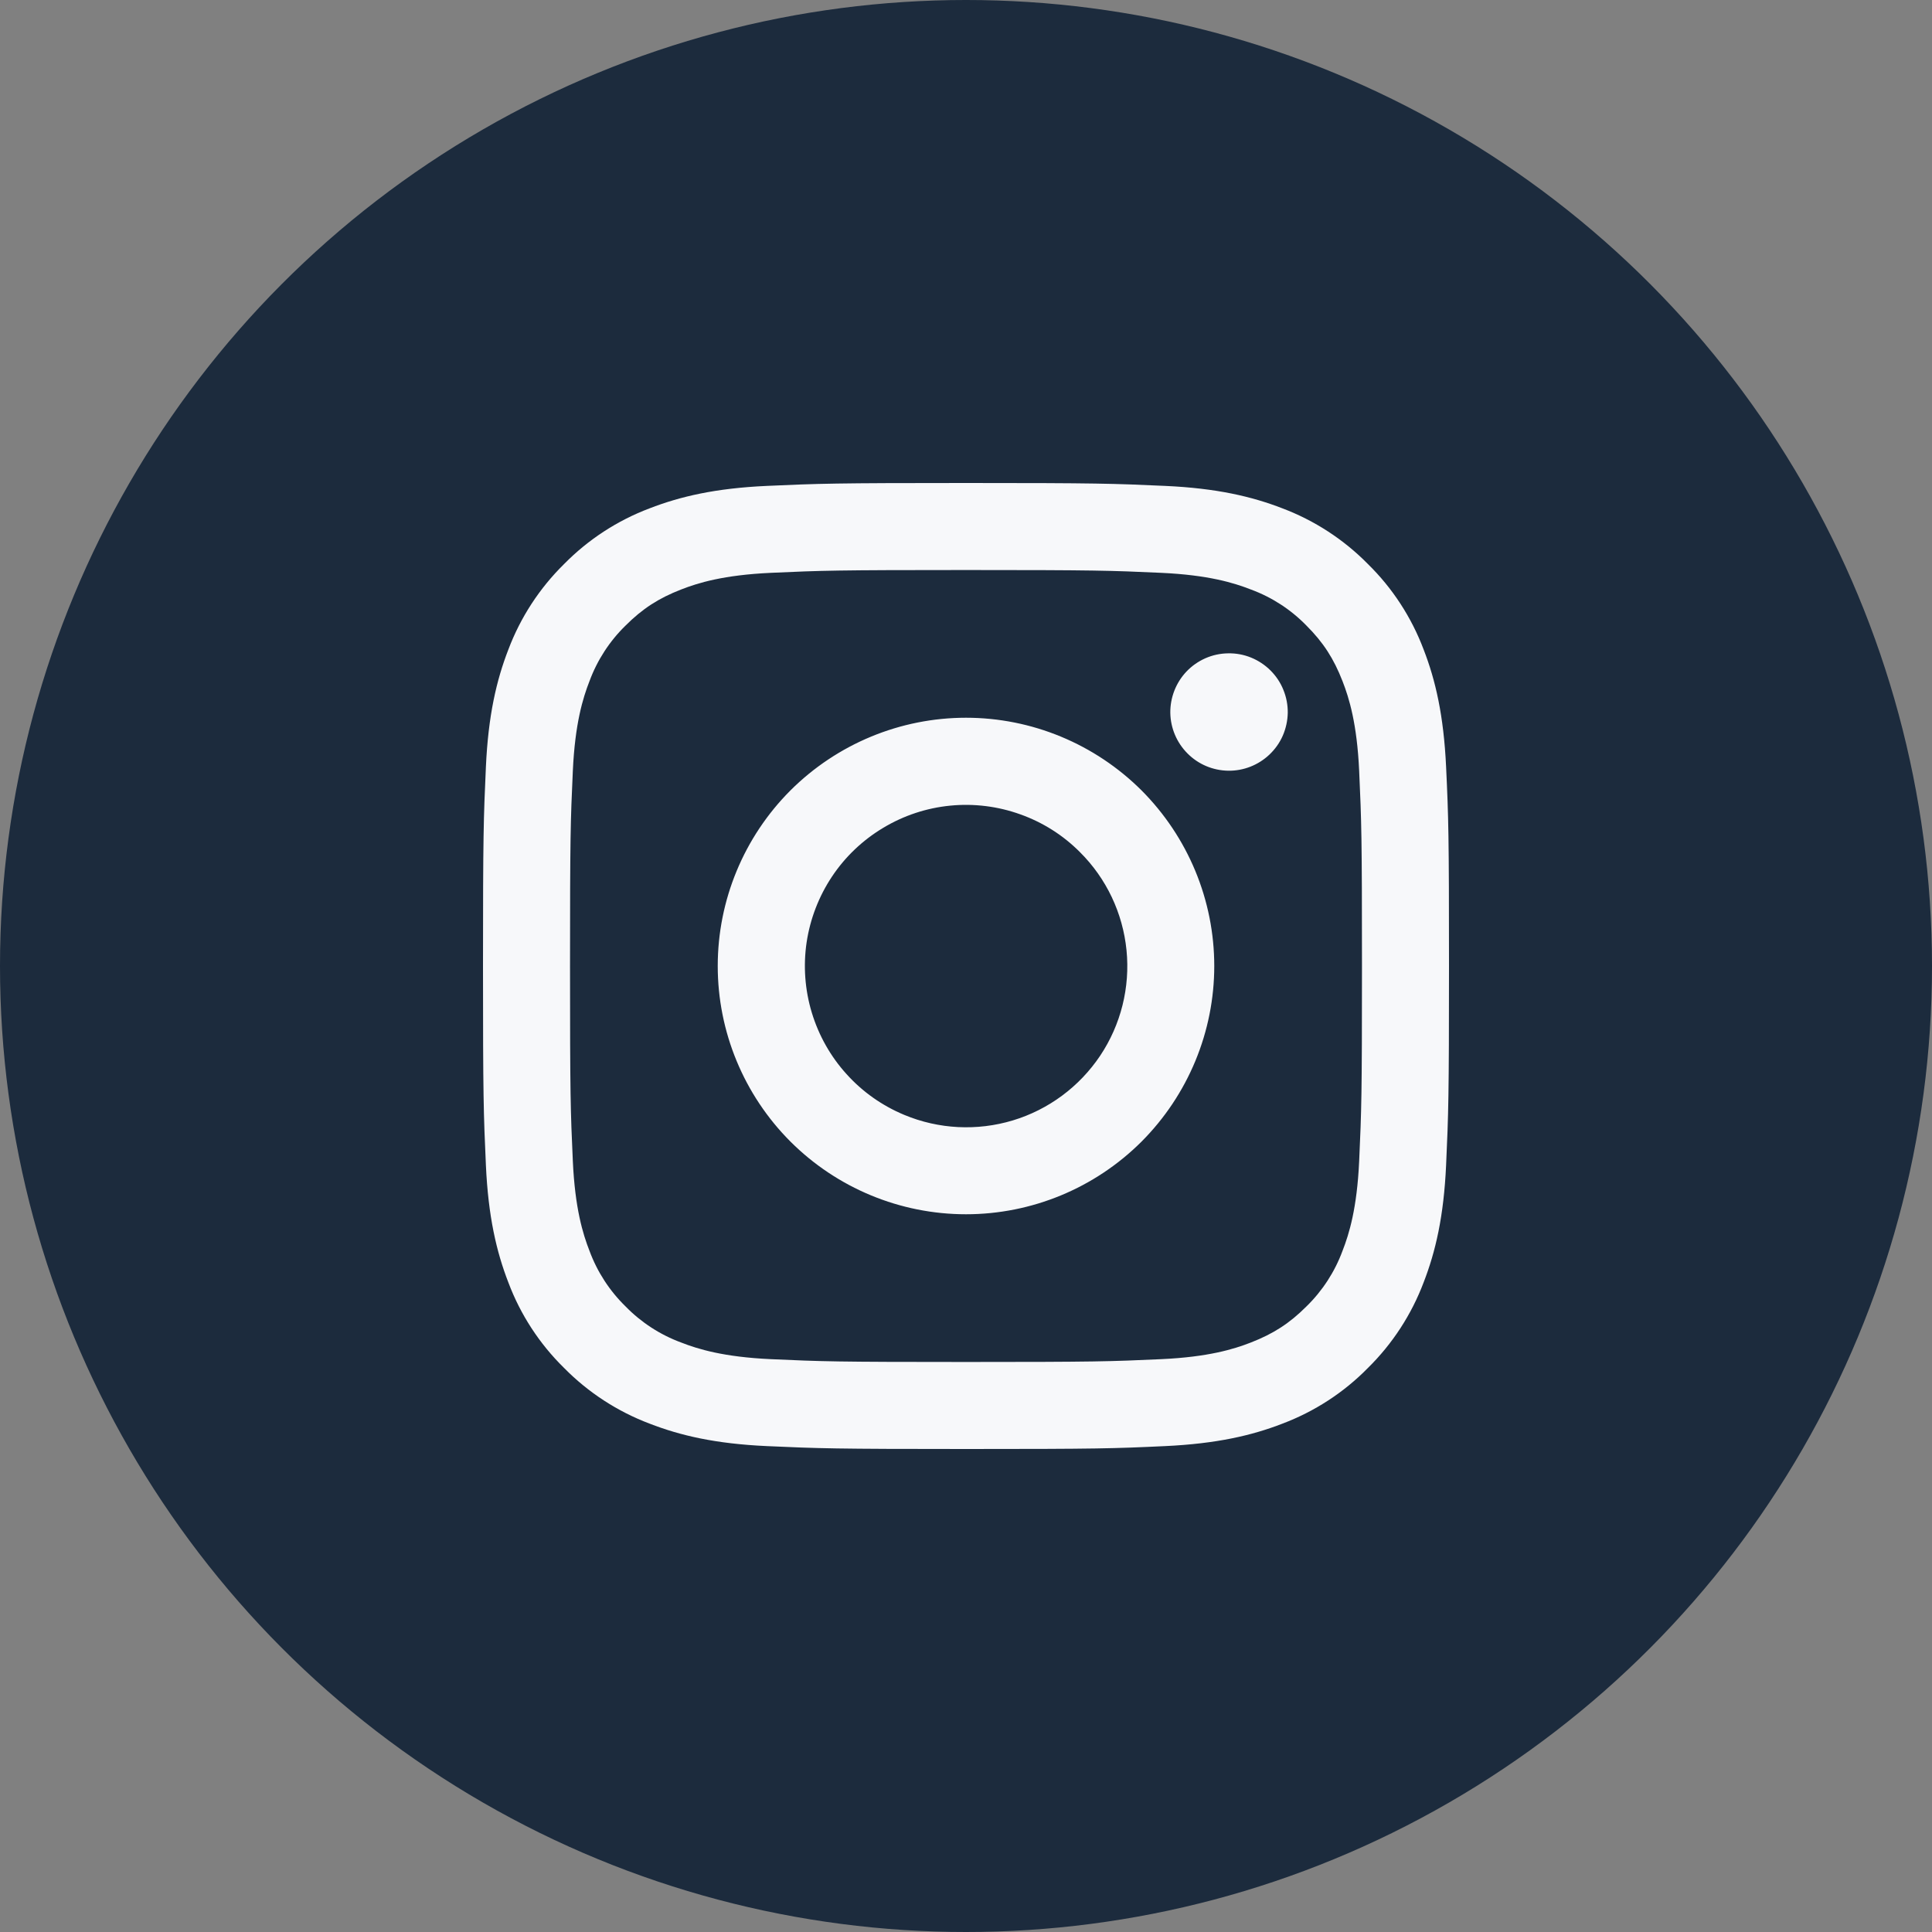
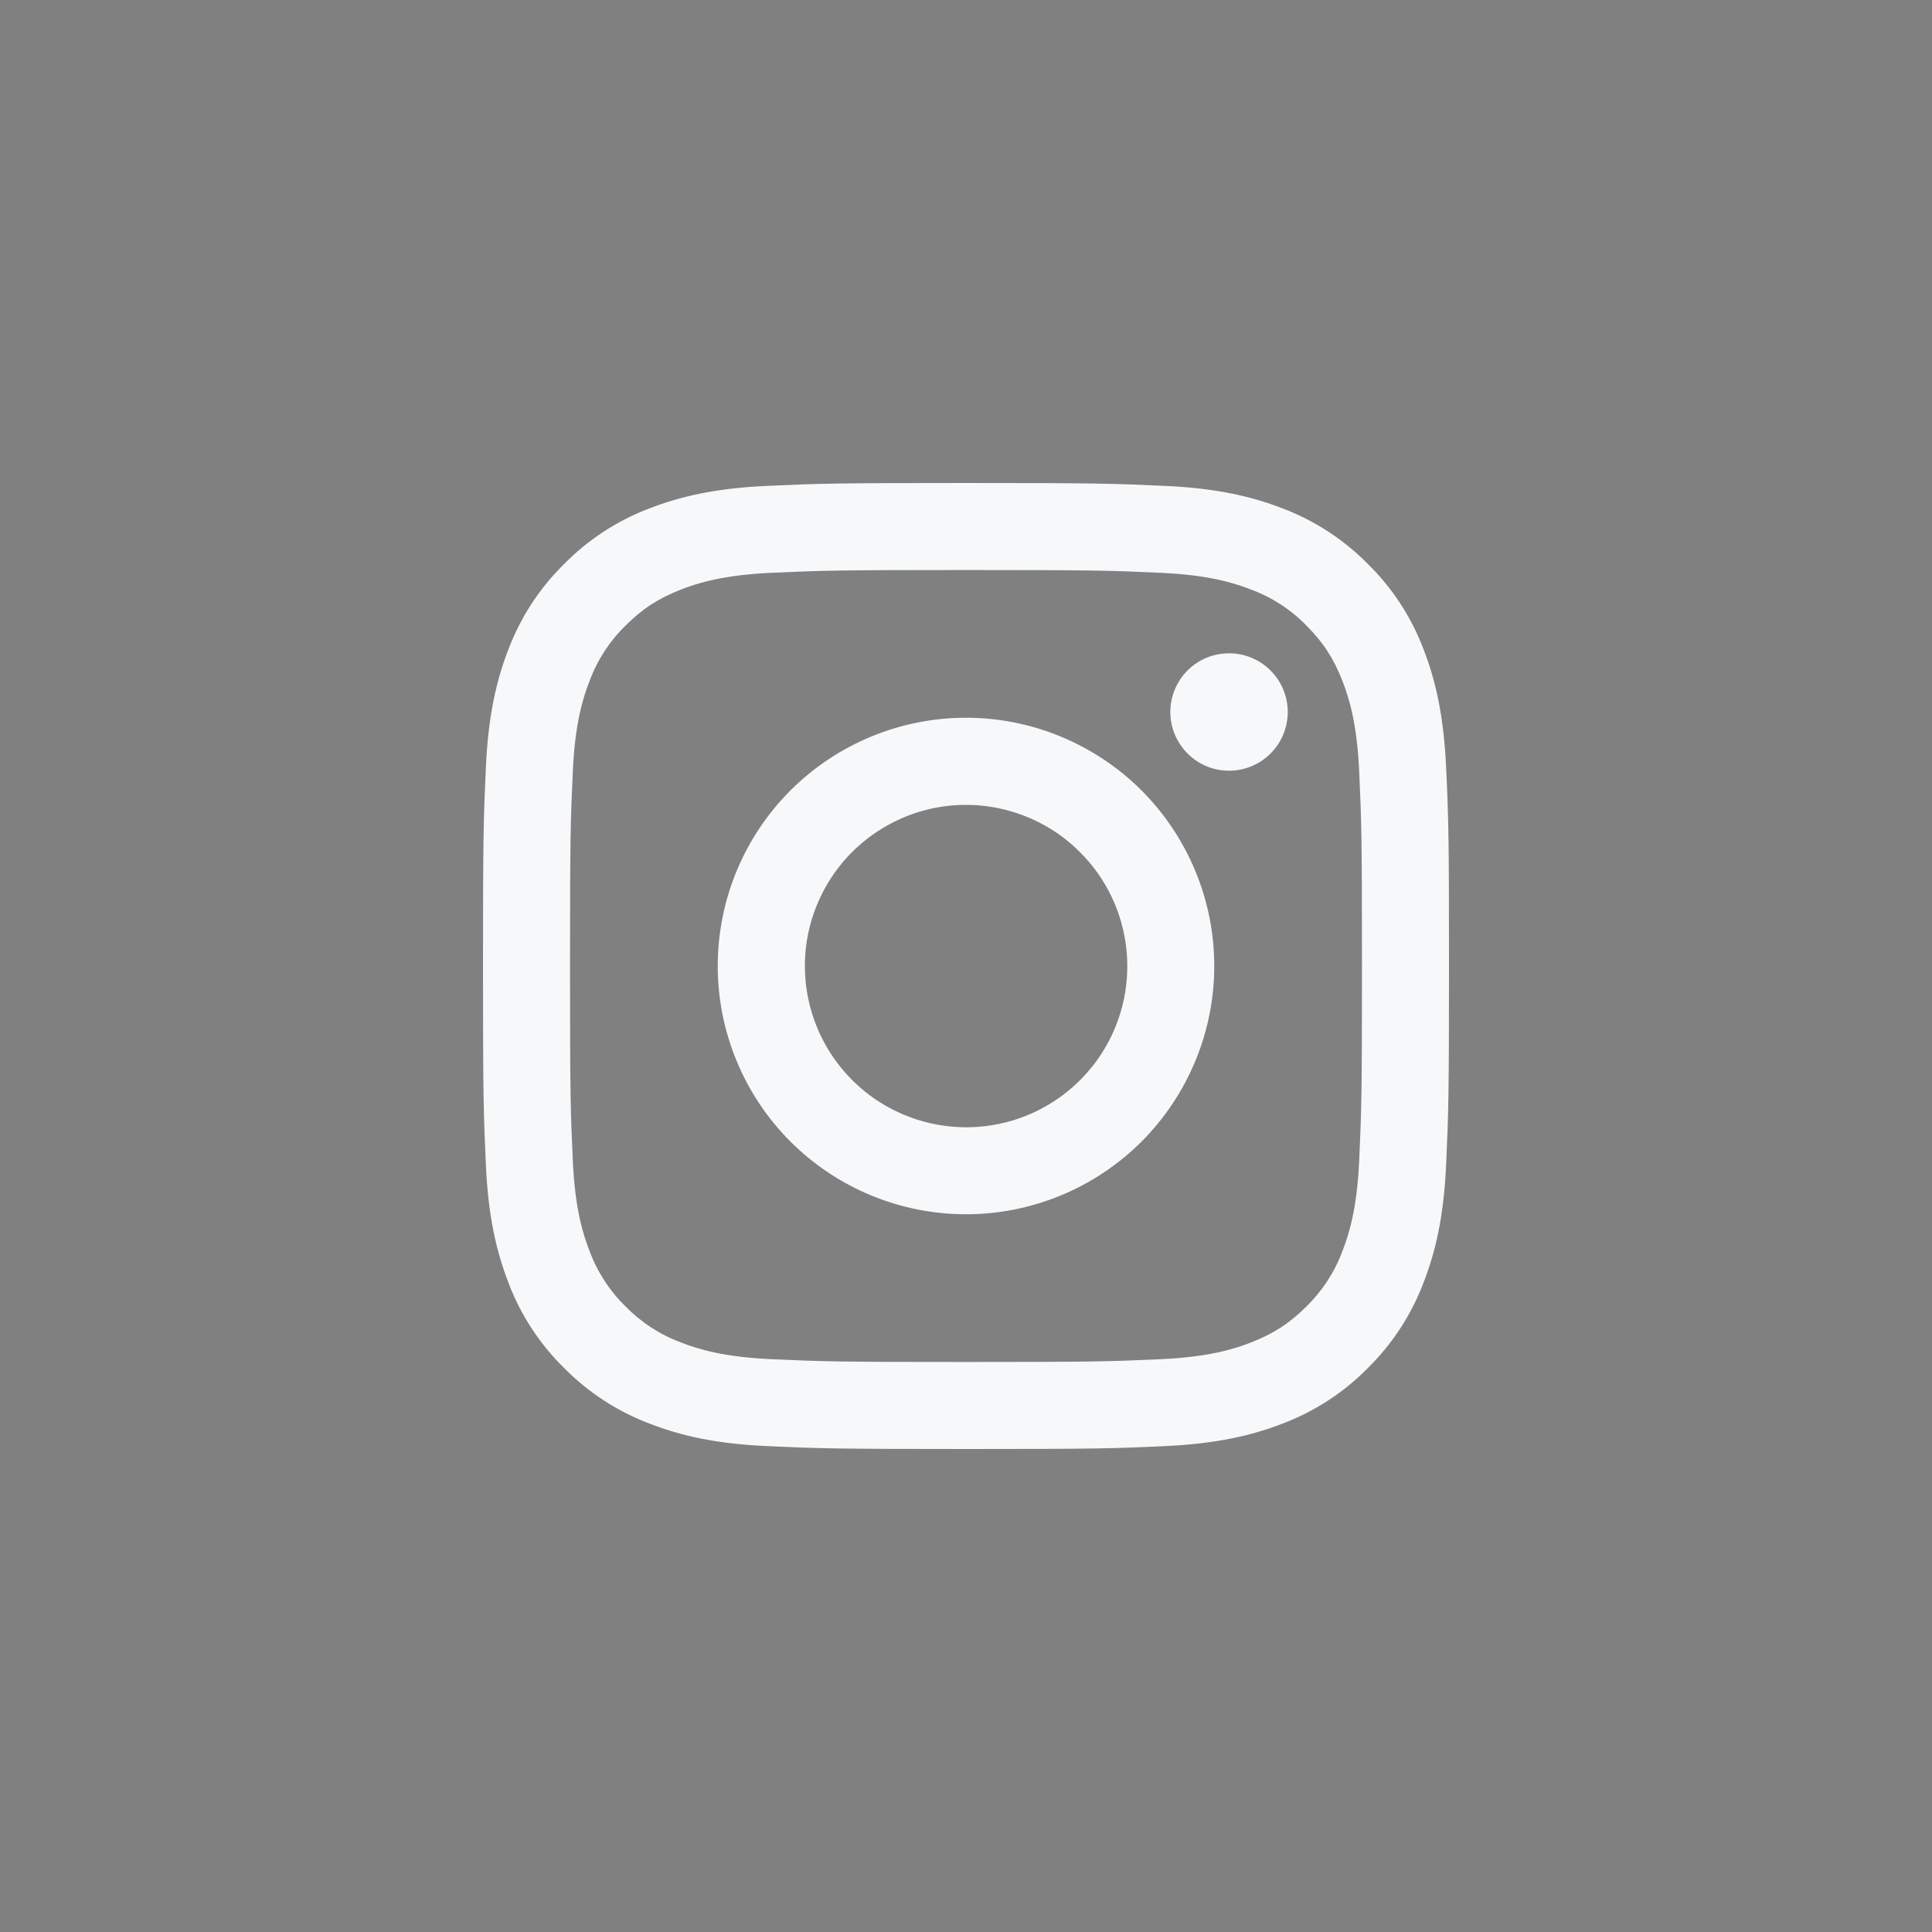
<svg xmlns="http://www.w3.org/2000/svg" width="24" height="24" viewBox="0 0 24 24" fill="none">
  <rect x="0" y="0" width="24" height="24" fill="#808080" stroke="none" />
-   <circle cx="12" cy="12" r="12" fill="#1C2B3D" />
  <path fill-rule="evenodd" clip-rule="evenodd" d="M9.526 6.036C10.166 6.007 10.37 6 12 6C13.63 6 13.834 6.007 14.473 6.036C15.112 6.065 15.549 6.167 15.931 6.315C16.33 6.466 16.693 6.702 16.993 7.007C17.299 7.307 17.534 7.669 17.685 8.069C17.833 8.451 17.934 8.888 17.964 9.526C17.994 10.167 18 10.371 18 12C18 13.63 17.993 13.834 17.964 14.474C17.935 15.112 17.833 15.548 17.685 15.93C17.534 16.33 17.298 16.693 16.993 16.993C16.693 17.299 16.33 17.534 15.931 17.685C15.549 17.833 15.112 17.934 14.474 17.964C13.834 17.994 13.63 18 12 18C10.37 18 10.166 17.993 9.526 17.964C8.888 17.935 8.452 17.833 8.07 17.685C7.67 17.534 7.307 17.298 7.007 16.993C6.702 16.694 6.465 16.331 6.315 15.931C6.167 15.549 6.065 15.112 6.036 14.474C6.007 13.833 6 13.629 6 12C6 10.37 6.007 10.166 6.036 9.527C6.065 8.888 6.167 8.451 6.315 8.069C6.466 7.669 6.702 7.307 7.007 7.007C7.307 6.702 7.669 6.466 8.069 6.315C8.451 6.167 8.888 6.065 9.526 6.036H9.526ZM14.425 7.116C13.792 7.087 13.602 7.081 12 7.081C10.398 7.081 10.208 7.087 9.575 7.116C8.99 7.143 8.673 7.24 8.461 7.323C8.181 7.432 7.981 7.561 7.771 7.771C7.572 7.965 7.419 8.201 7.323 8.461C7.24 8.673 7.143 8.99 7.116 9.575C7.087 10.208 7.081 10.398 7.081 12C7.081 13.602 7.087 13.792 7.116 14.425C7.143 15.01 7.24 15.327 7.323 15.539C7.419 15.799 7.572 16.035 7.771 16.229C7.965 16.428 8.201 16.581 8.461 16.677C8.673 16.76 8.99 16.857 9.575 16.884C10.208 16.913 10.398 16.919 12 16.919C13.602 16.919 13.792 16.913 14.425 16.884C15.01 16.857 15.327 16.76 15.539 16.677C15.819 16.568 16.019 16.439 16.229 16.229C16.428 16.035 16.581 15.799 16.677 15.539C16.76 15.327 16.857 15.01 16.884 14.425C16.913 13.792 16.919 13.602 16.919 12C16.919 10.398 16.913 10.208 16.884 9.575C16.857 8.99 16.76 8.673 16.677 8.461C16.568 8.181 16.439 7.981 16.229 7.771C16.035 7.572 15.8 7.419 15.539 7.323C15.327 7.24 15.01 7.143 14.425 7.116ZM11.234 13.85C11.662 14.028 12.138 14.052 12.582 13.918C13.026 13.784 13.409 13.499 13.667 13.114C13.924 12.729 14.04 12.266 13.994 11.804C13.948 11.343 13.744 10.912 13.415 10.585C13.206 10.375 12.953 10.215 12.674 10.116C12.396 10.016 12.098 9.979 11.804 10.008C11.509 10.037 11.225 10.131 10.971 10.284C10.717 10.436 10.5 10.642 10.336 10.888C10.172 11.134 10.064 11.414 10.02 11.707C9.977 11.999 9.999 12.298 10.085 12.581C10.171 12.864 10.318 13.125 10.517 13.344C10.715 13.564 10.96 13.736 11.234 13.85ZM9.819 9.819C10.106 9.533 10.446 9.306 10.82 9.151C11.194 8.996 11.595 8.916 12 8.916C12.405 8.916 12.806 8.996 13.18 9.151C13.554 9.306 13.894 9.533 14.181 9.819C14.467 10.106 14.694 10.446 14.849 10.82C15.004 11.194 15.084 11.595 15.084 12C15.084 12.405 15.004 12.806 14.849 13.18C14.694 13.554 14.467 13.894 14.181 14.181C13.602 14.759 12.818 15.084 12 15.084C11.182 15.084 10.398 14.759 9.819 14.181C9.241 13.602 8.916 12.818 8.916 12C8.916 11.182 9.241 10.398 9.819 9.819ZM15.768 9.375C15.839 9.308 15.896 9.228 15.935 9.139C15.974 9.049 15.995 8.953 15.997 8.855C15.998 8.758 15.98 8.661 15.943 8.571C15.907 8.48 15.852 8.398 15.783 8.329C15.714 8.26 15.632 8.206 15.542 8.169C15.451 8.132 15.354 8.114 15.257 8.116C15.159 8.117 15.063 8.138 14.974 8.177C14.884 8.217 14.804 8.273 14.737 8.344C14.607 8.482 14.536 8.666 14.538 8.855C14.541 9.045 14.618 9.226 14.752 9.36C14.886 9.495 15.067 9.571 15.257 9.574C15.447 9.577 15.63 9.505 15.768 9.375Z" fill="#F7F8FA" />
</svg>